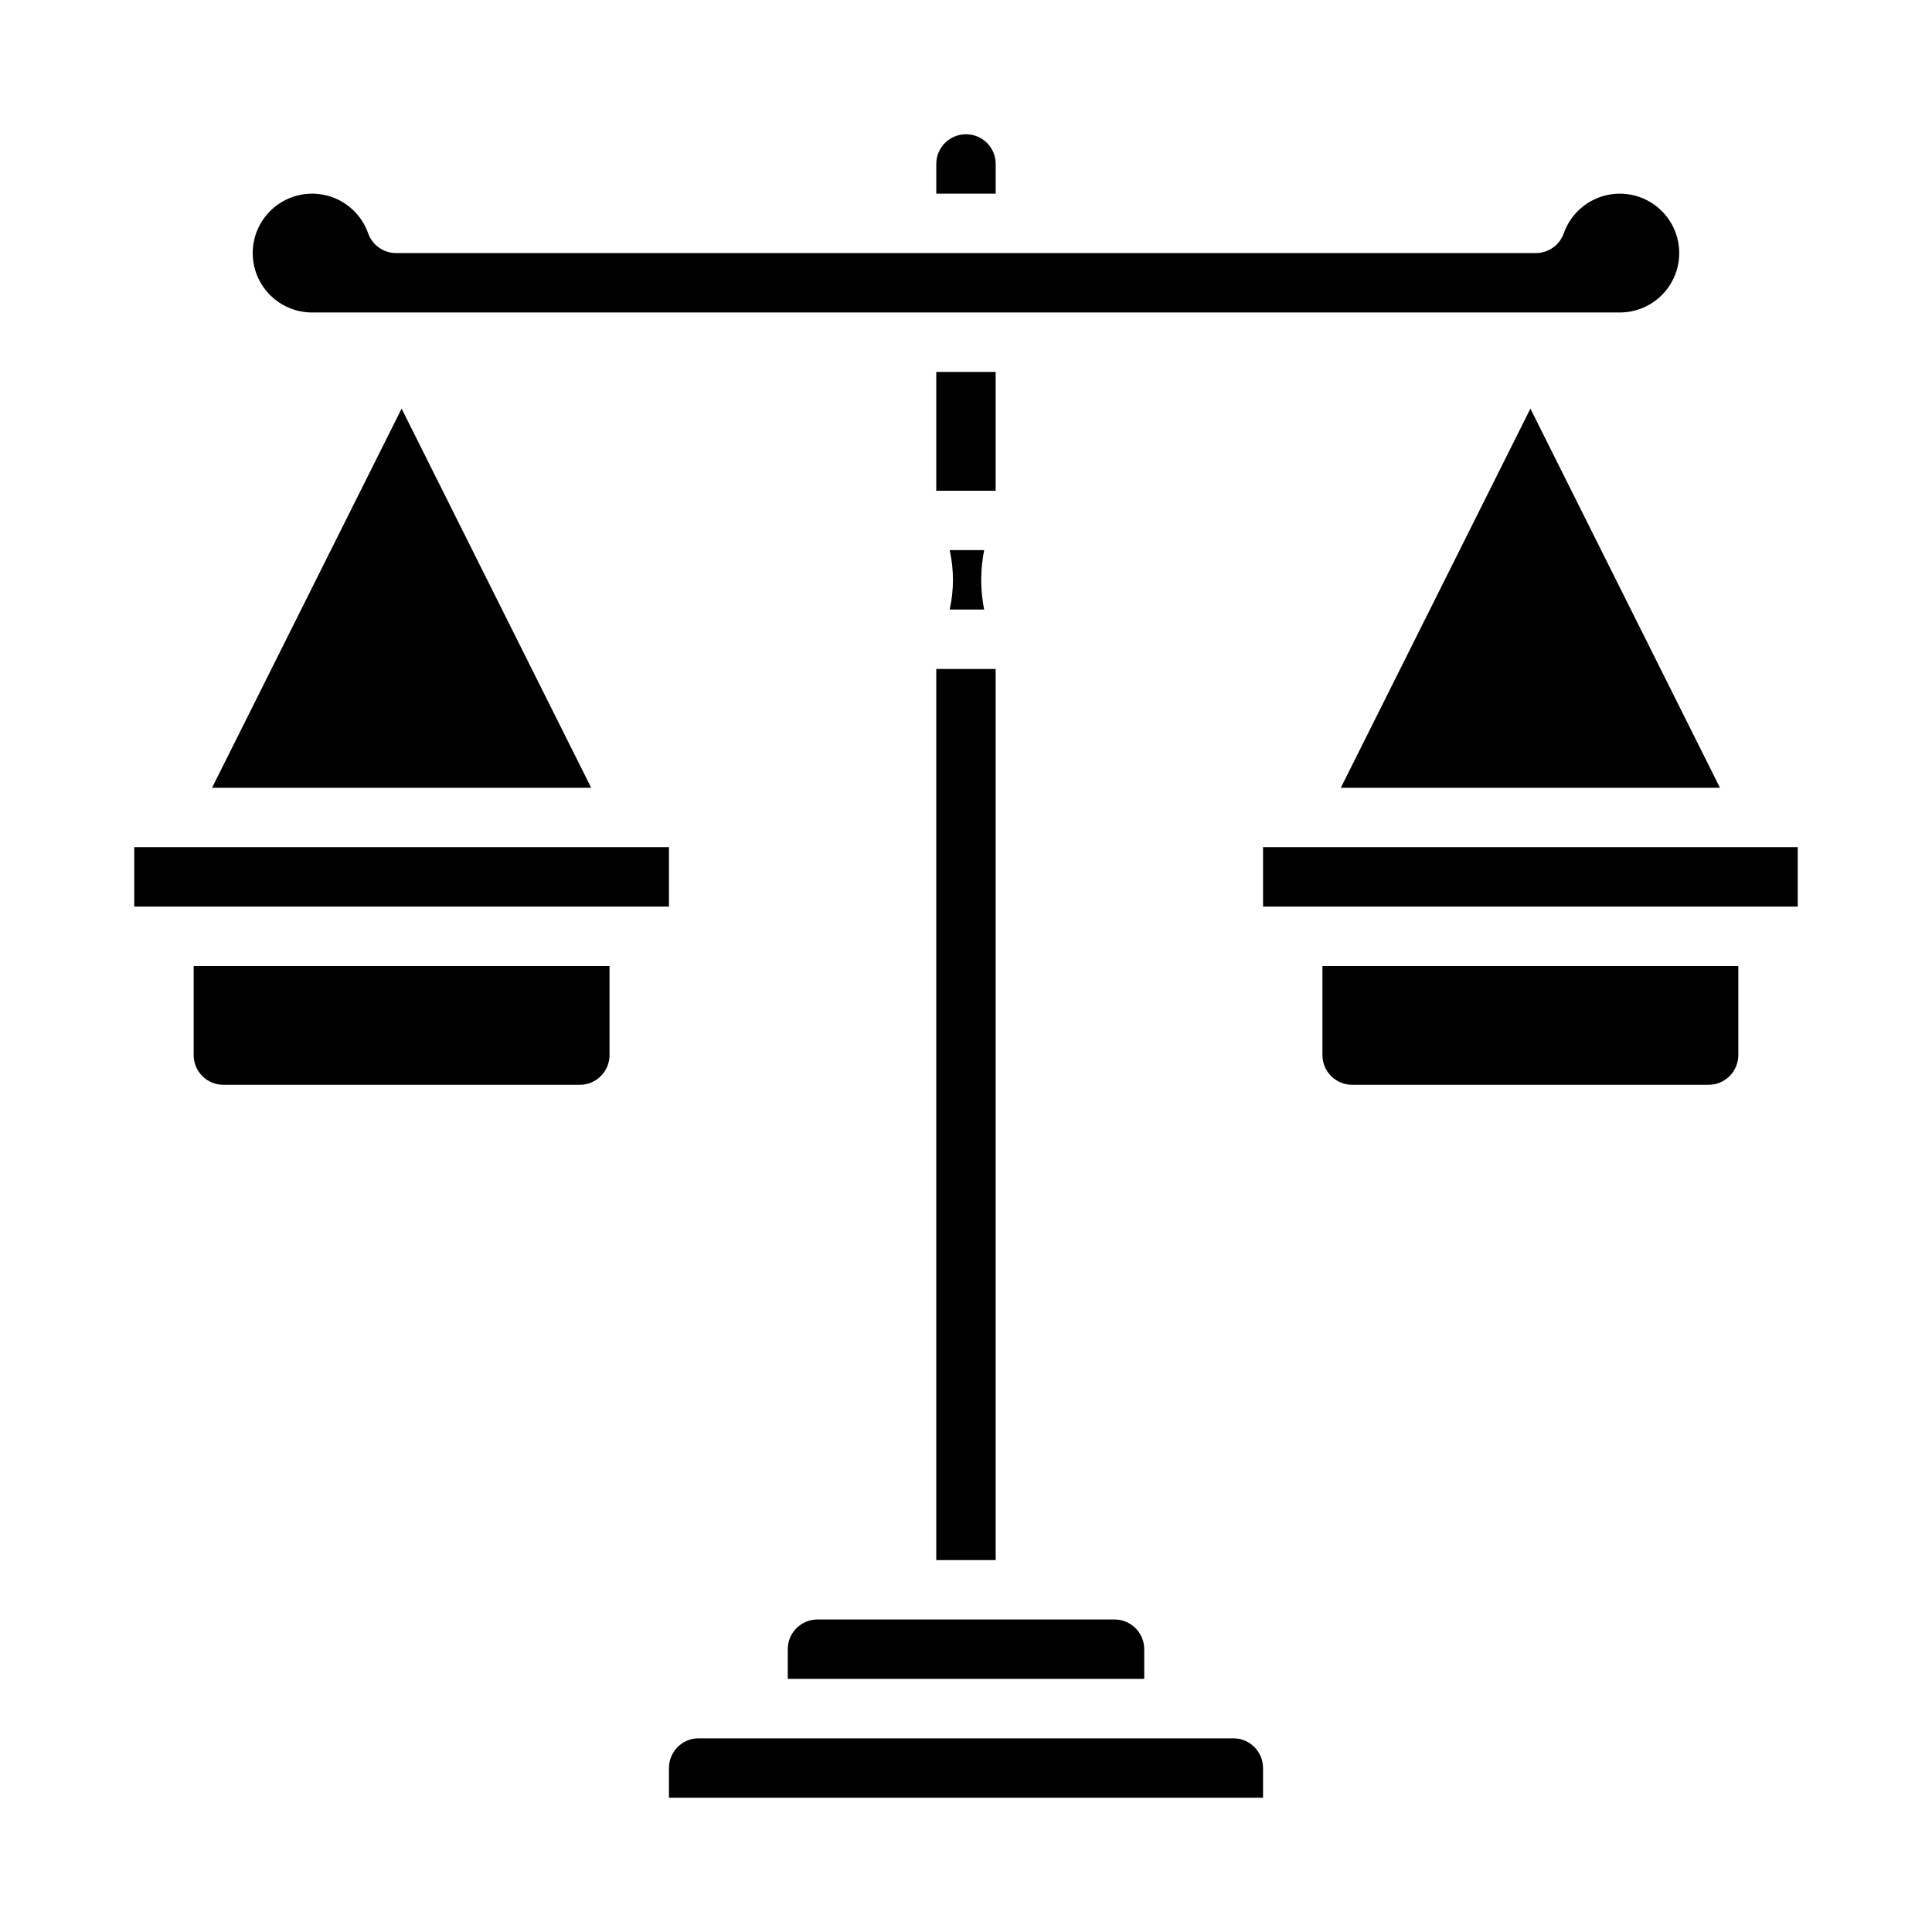
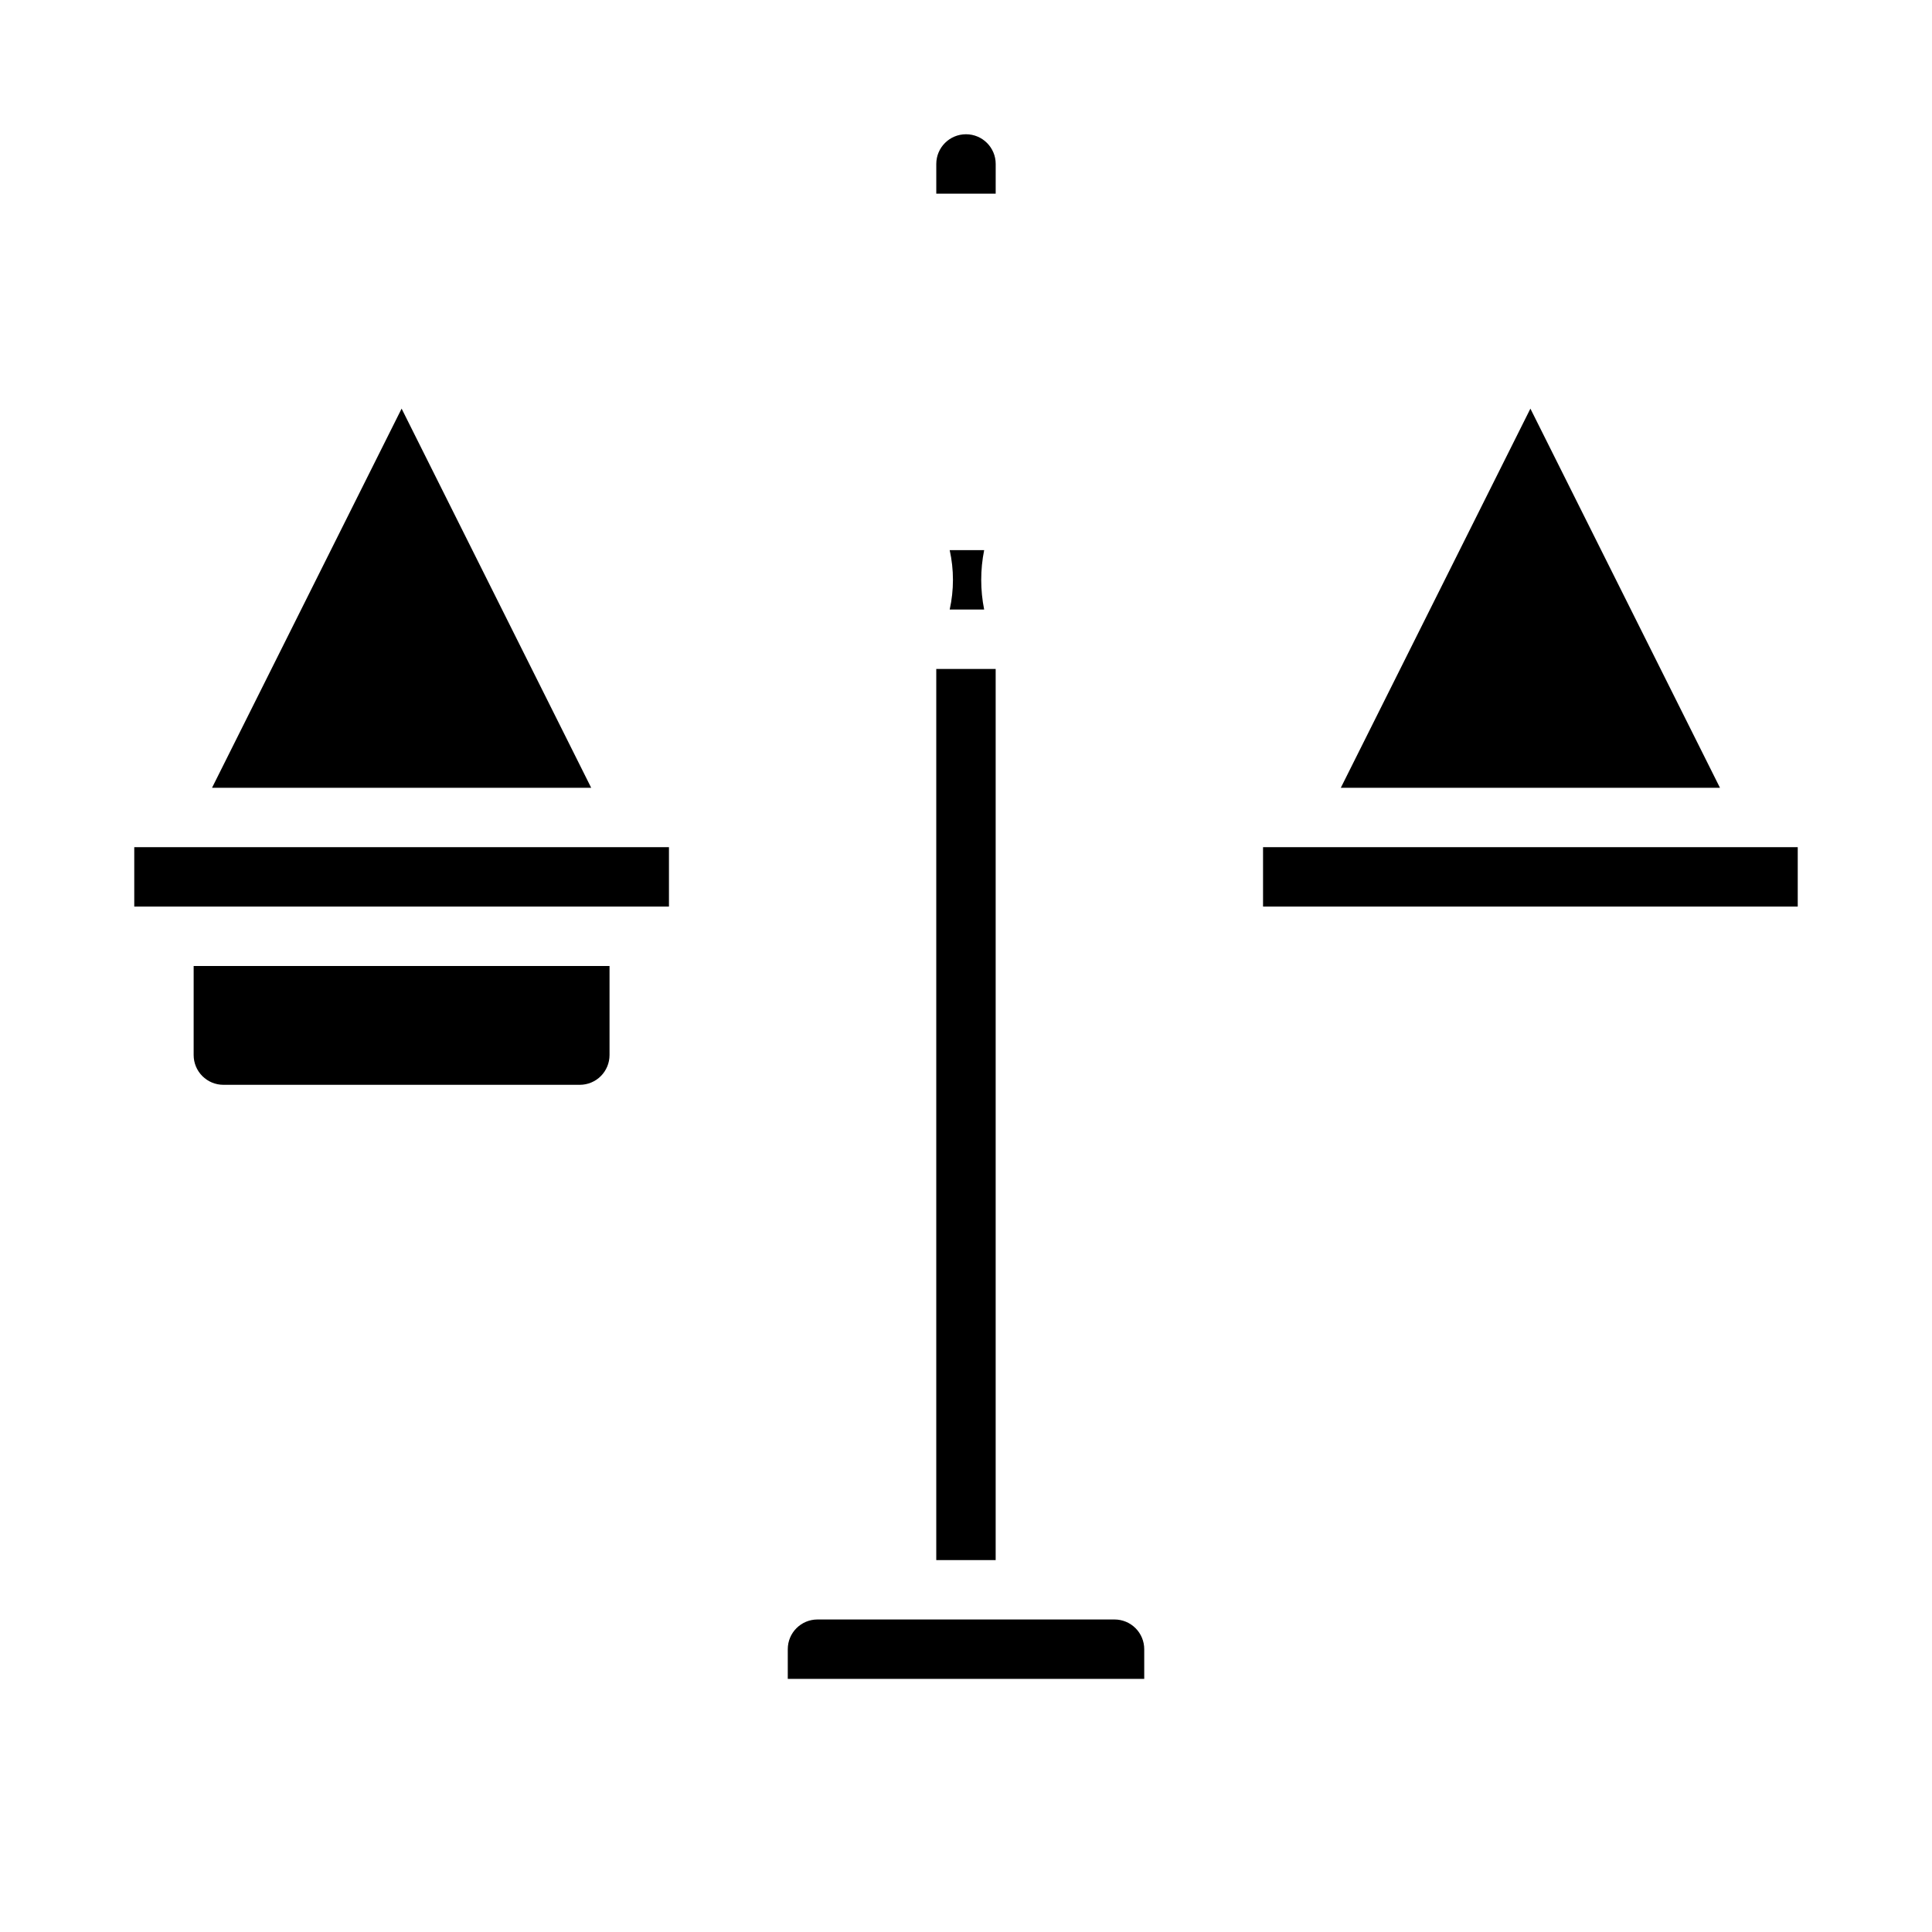
<svg xmlns="http://www.w3.org/2000/svg" fill="#000000" width="800px" height="800px" version="1.1" viewBox="144 144 512 512">
  <g>
-     <path d="m392.12 242.56h15.742v31.488h-15.742z" />
    <path d="m395.68 289.79c1.148 5.188 1.148 10.559 0 15.746h9.133c-1.039-5.199-1.039-10.547 0-15.746z" />
-     <path d="m226.81 226.81h346.37c3.871 0.023 7.617-1.383 10.52-3.949 2.902-2.566 4.754-6.113 5.203-9.961 0.453-3.844-0.531-7.723-2.758-10.891-2.231-3.168-5.547-5.402-9.32-6.277s-7.738-0.328-11.133 1.535c-3.394 1.863-5.984 4.914-7.273 8.566-1.113 3.133-4.078 5.231-7.406 5.234h-302.04c-3.328-0.004-6.293-2.102-7.406-5.234-1.289-3.652-3.879-6.703-7.273-8.566s-7.359-2.41-11.133-1.535c-3.773 0.875-7.09 3.109-9.32 6.277-2.227 3.168-3.211 7.047-2.758 10.891 0.449 3.848 2.305 7.394 5.203 9.961 2.902 2.566 6.648 3.973 10.52 3.949z" />
    <path d="m407.87 187.45c0-4.348-3.523-7.871-7.871-7.871s-7.875 3.523-7.875 7.871v7.871h15.742z" />
    <path d="m499.33 352.77h100.48l-50.238-100.48z" />
    <path d="m392.12 321.28h15.742v236.16h-15.742z" />
    <path d="m321.28 368.51h-141.7v15.742h141.7z" />
-     <path d="m494.46 423.61c0 2.09 0.832 4.09 2.309 5.566 1.477 1.477 3.477 2.309 5.566 2.309h94.465c2.086 0 4.09-0.832 5.566-2.309 1.473-1.477 2.305-3.477 2.305-5.566v-23.613h-110.21z" />
    <path d="m612.54 368.51h-133.82v15.742h141.7v-15.742z" />
-     <path d="m470.85 604.67h-141.7c-4.348 0-7.871 3.523-7.871 7.871v7.871h157.44v-7.871c0-2.086-0.828-4.09-2.305-5.566-1.477-1.477-3.481-2.305-5.566-2.305z" />
    <path d="m250.43 252.29-50.238 100.48h100.48z" />
    <path d="m360.64 573.18c-4.348 0-7.871 3.523-7.871 7.871v7.871h94.465v-7.871c0-2.086-0.828-4.09-2.305-5.566-1.477-1.477-3.481-2.305-5.566-2.305z" />
    <path d="m195.32 423.61c0 2.09 0.832 4.09 2.309 5.566 1.477 1.477 3.477 2.309 5.566 2.309h94.465c2.086 0 4.09-0.832 5.566-2.309 1.473-1.477 2.305-3.477 2.305-5.566v-23.613h-110.21z" />
  </g>
</svg>